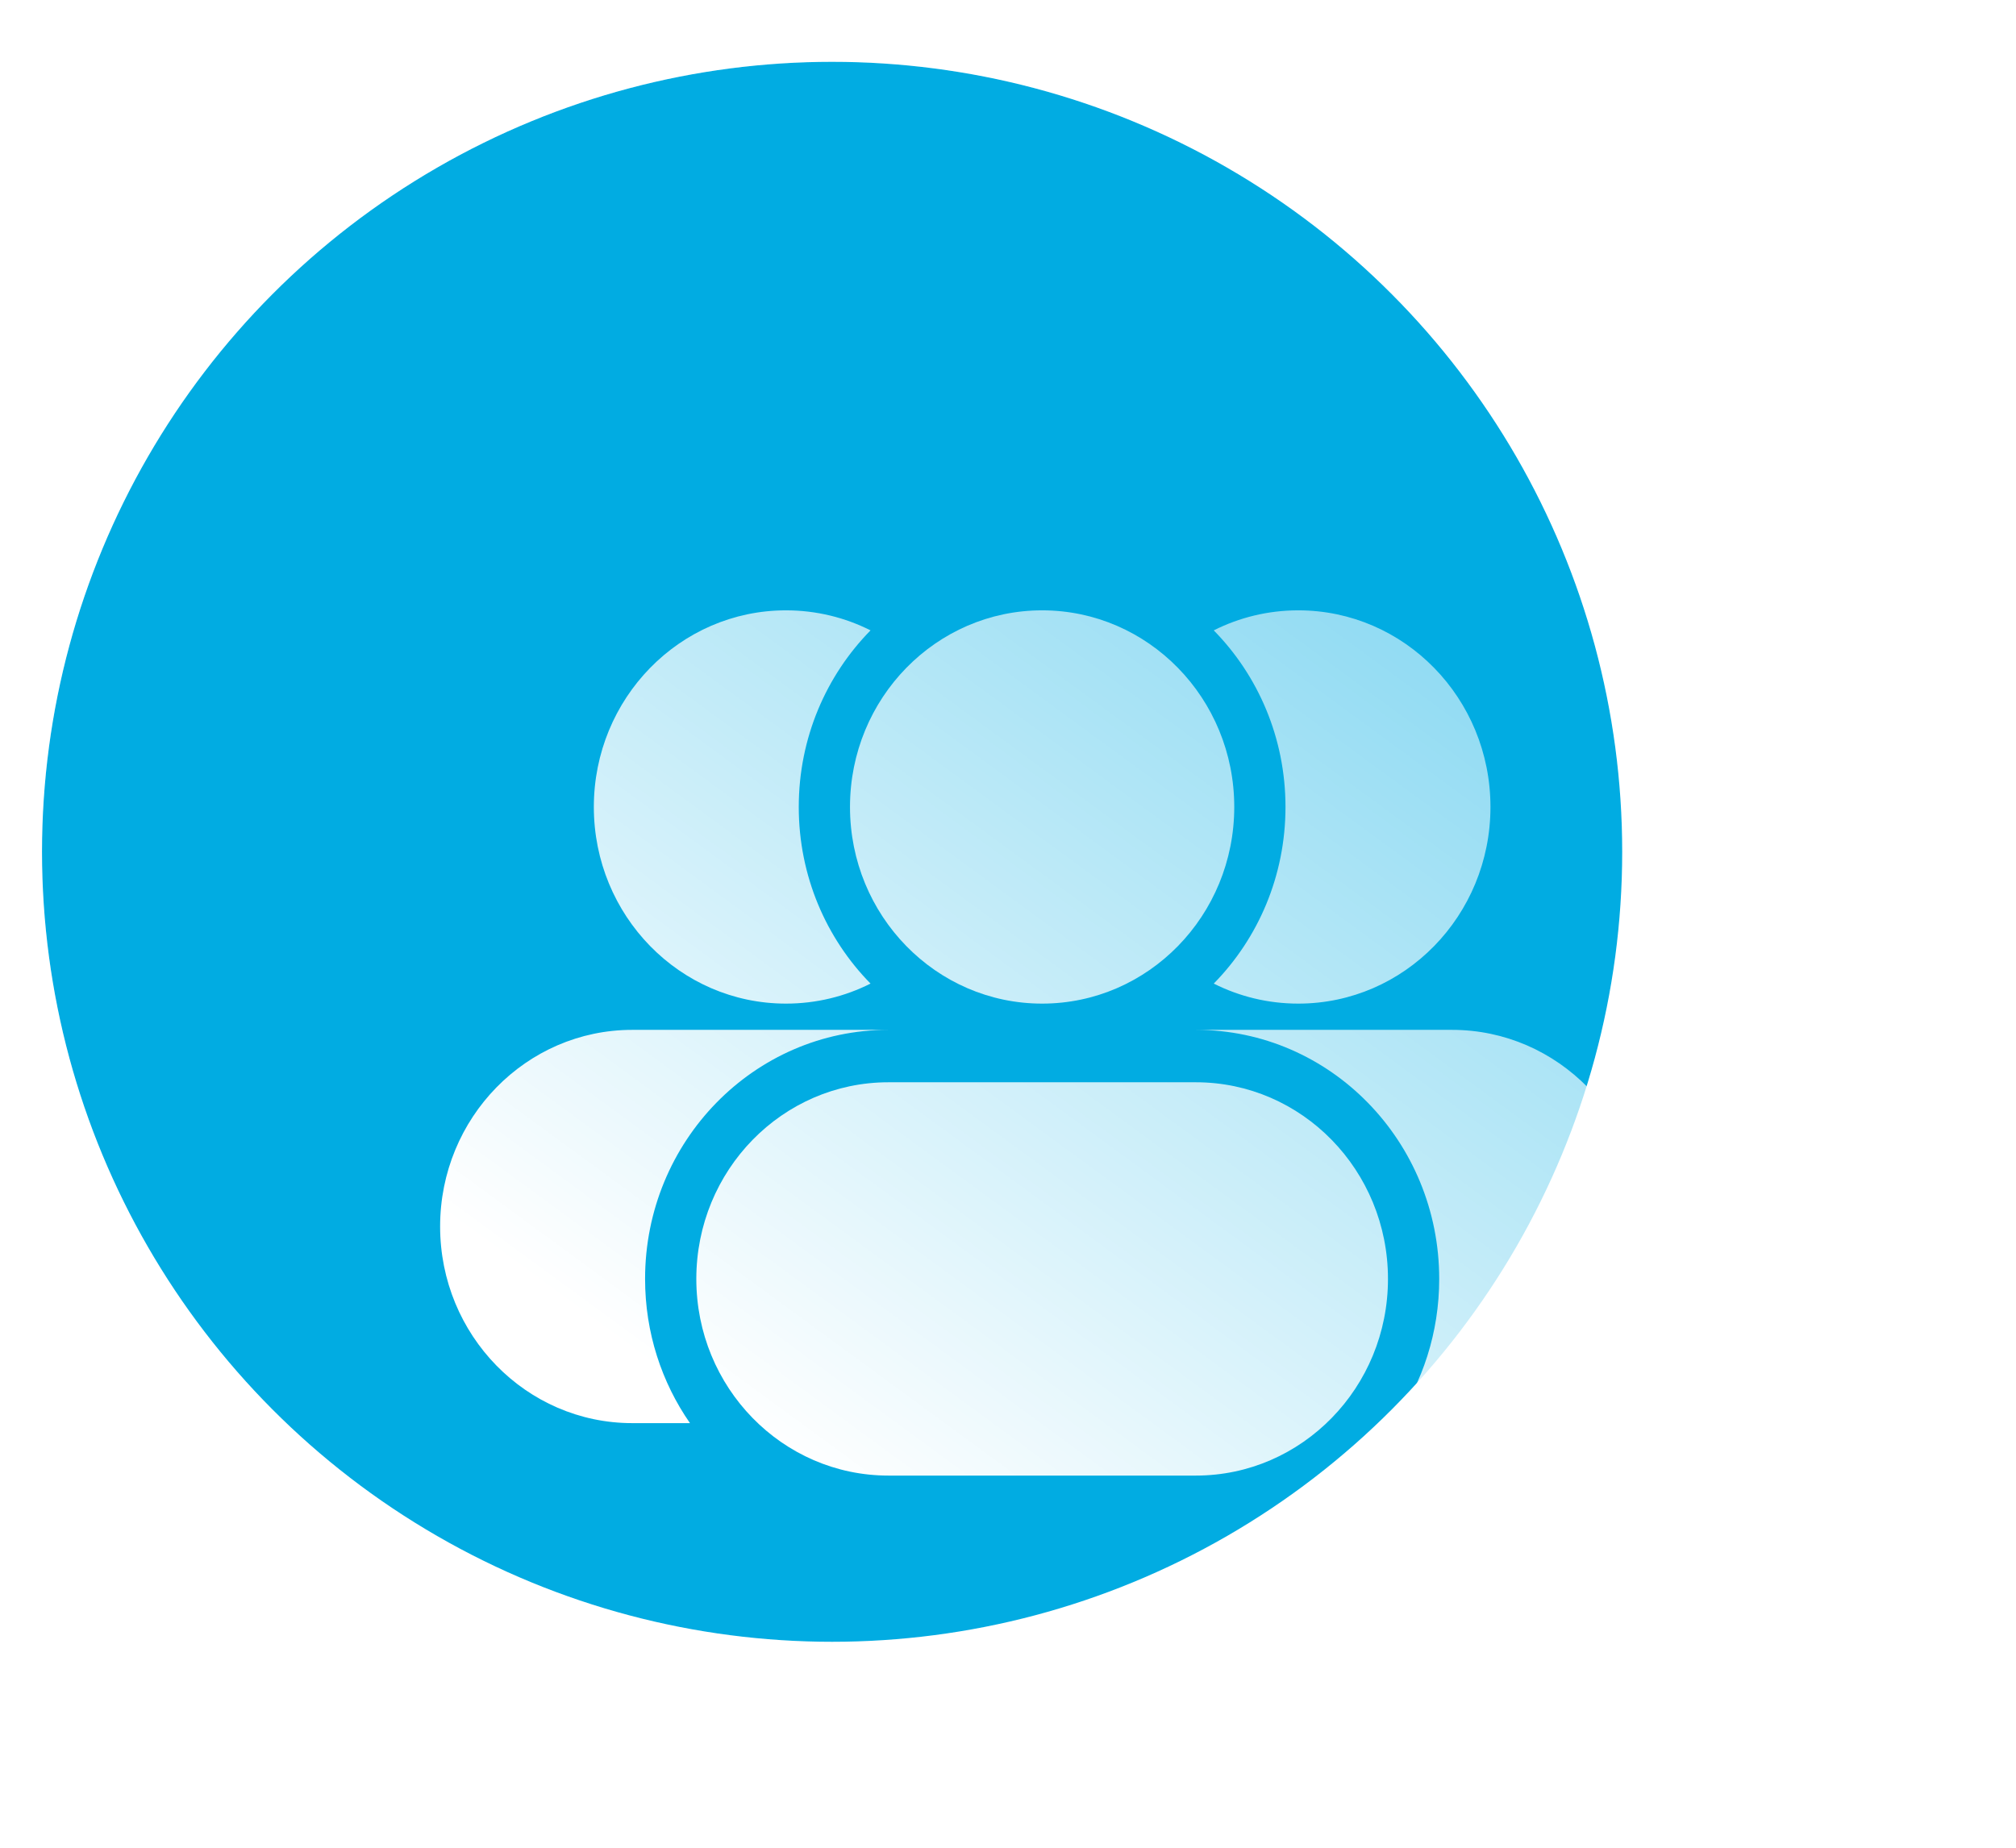
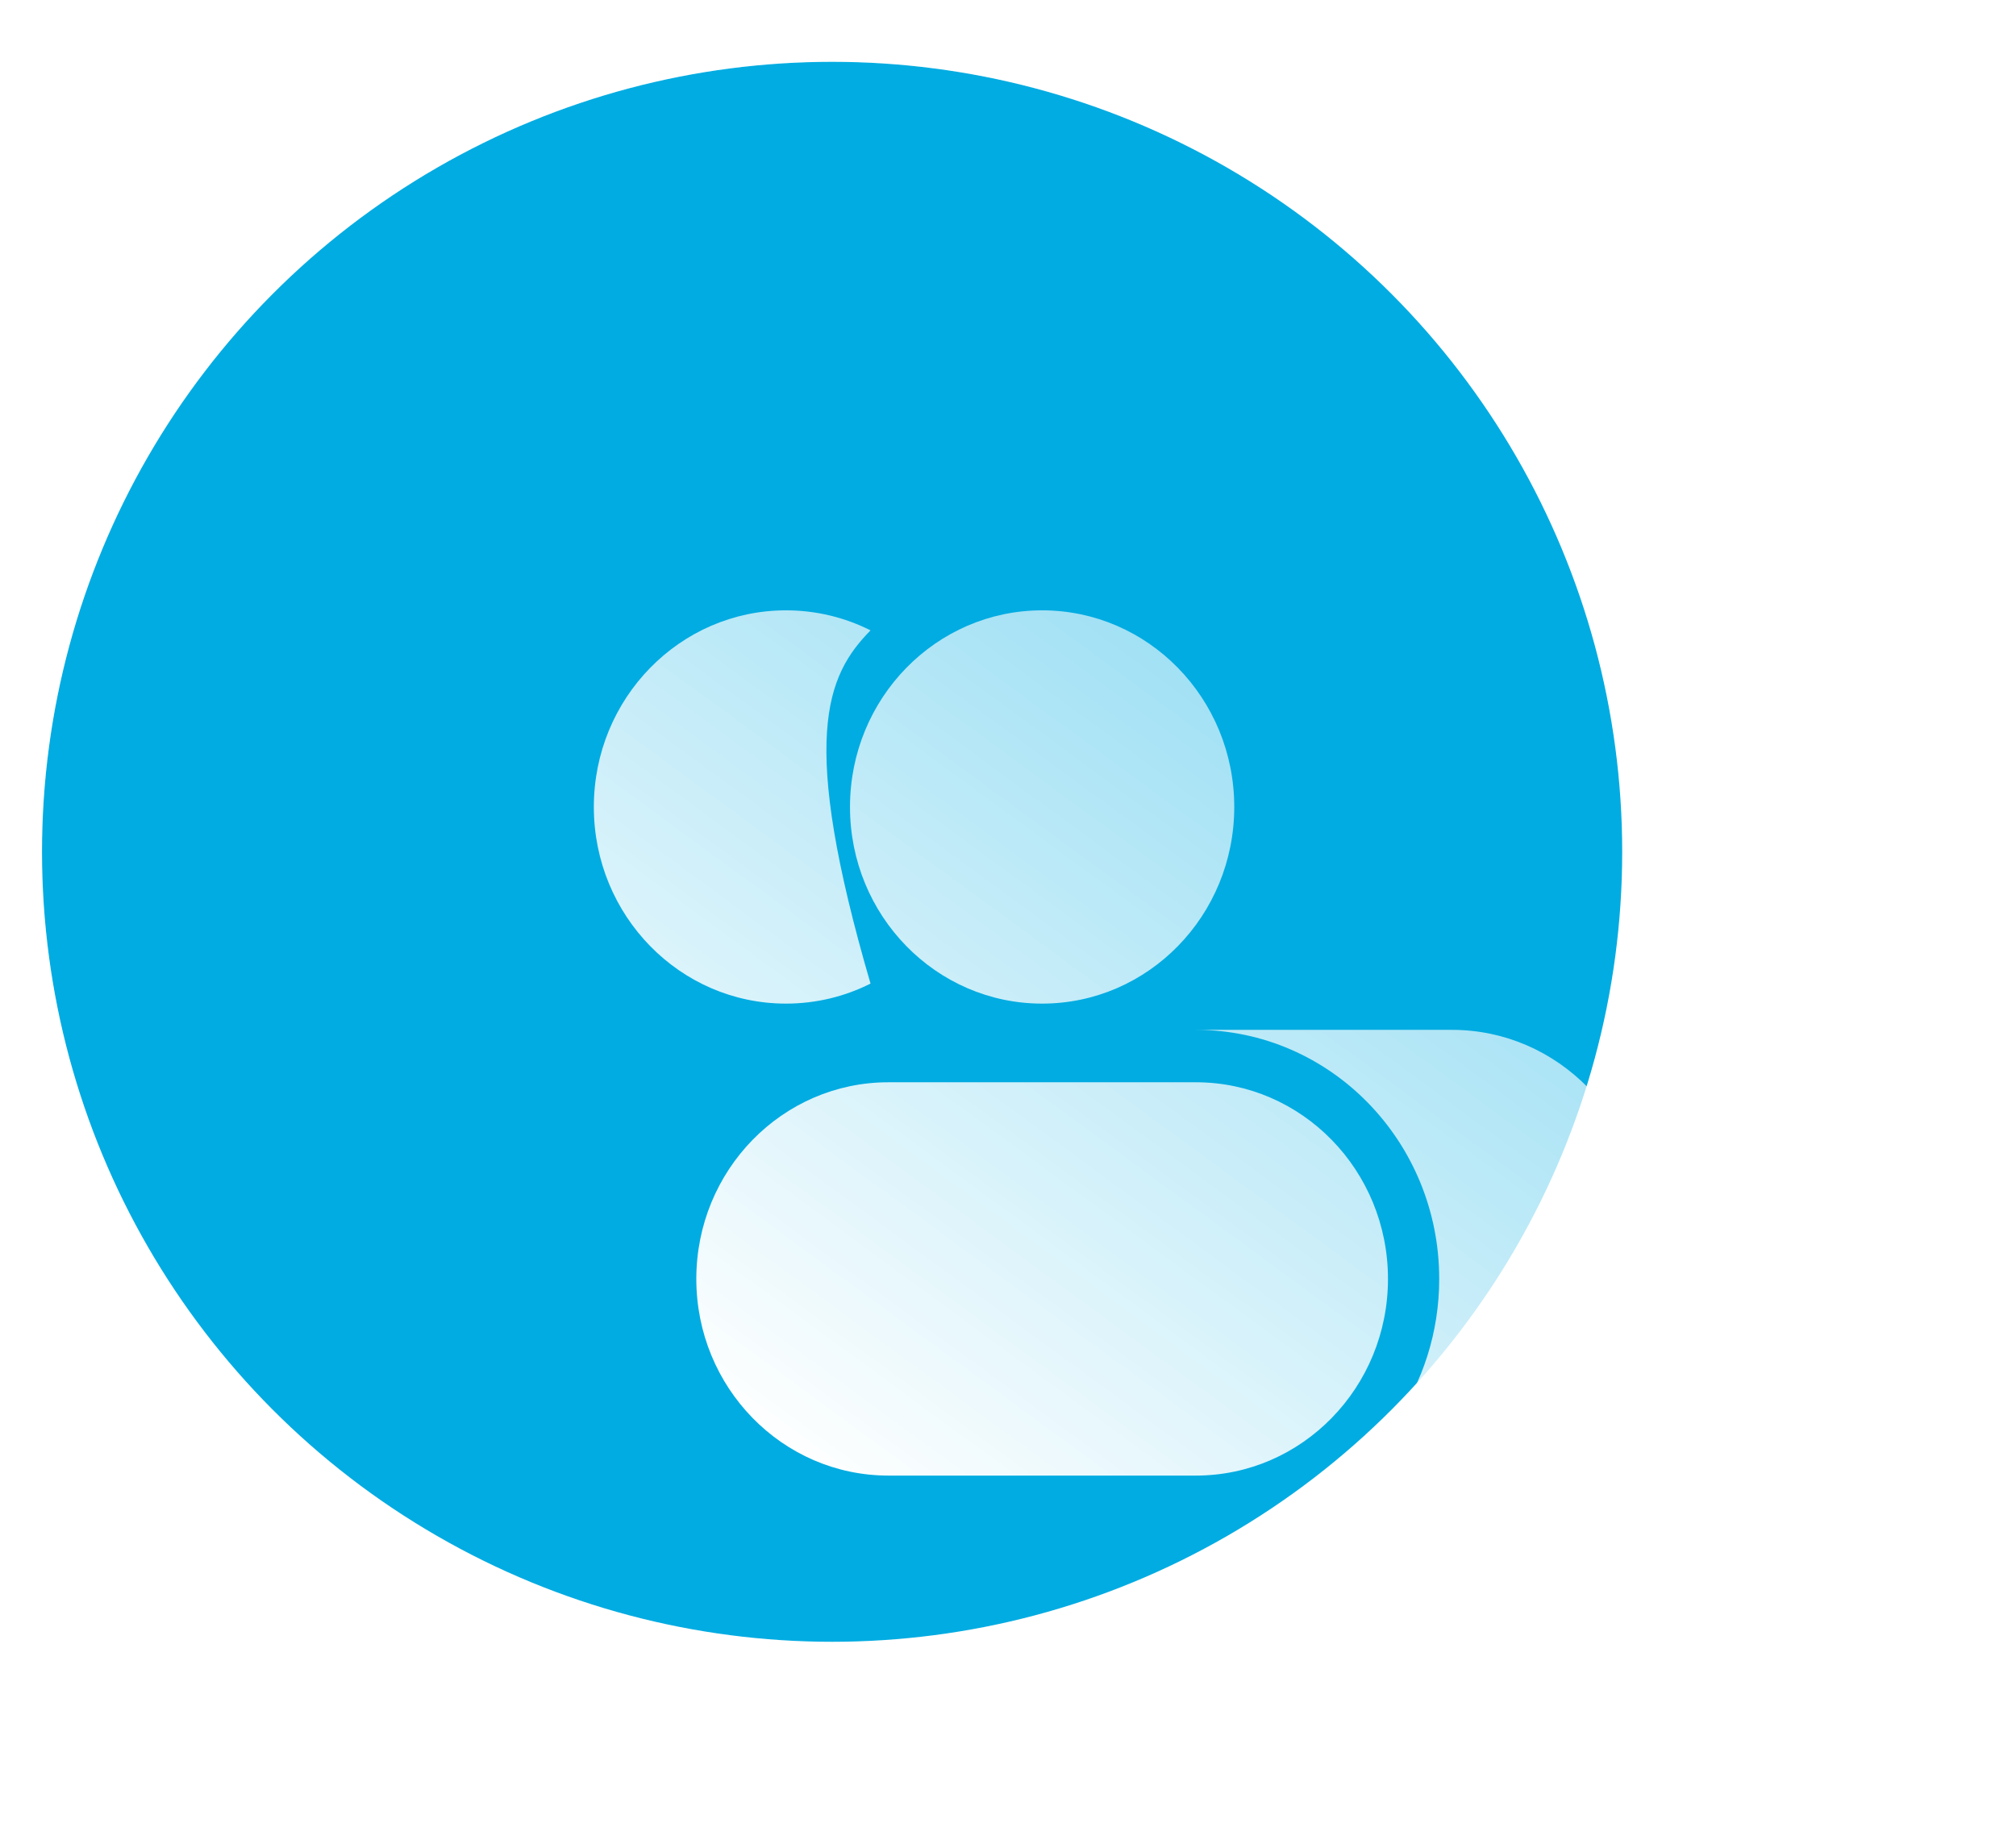
<svg xmlns="http://www.w3.org/2000/svg" width="48" height="44" viewBox="0 0 48 44" fill="none">
  <g filter="url(#filter0_b_711_28)">
    <circle cx="19.812" cy="20.284" r="18.812" fill="#01ACE2" />
    <circle cx="19.812" cy="20.284" r="19.312" stroke="url(#paint0_linear_711_28)" stroke-linecap="round" />
  </g>
  <g filter="url(#filter1_d_711_28)">
-     <path d="M15.727 18.422C14.672 17.348 14.018 15.86 14.018 14.216C14.018 12.573 14.672 11.085 15.727 10.011C15.12 9.705 14.436 9.534 13.714 9.534C11.187 9.534 9.139 11.63 9.139 14.216C9.139 16.803 11.187 18.899 13.714 18.899C14.436 18.899 15.12 18.728 15.727 18.422Z" fill="url(#paint1_linear_711_28)" />
+     <path d="M15.727 18.422C14.018 12.573 14.672 11.085 15.727 10.011C15.12 9.705 14.436 9.534 13.714 9.534C11.187 9.534 9.139 11.63 9.139 14.216C9.139 16.803 11.187 18.899 13.714 18.899C14.436 18.899 15.12 18.728 15.727 18.422Z" fill="url(#paint1_linear_711_28)" />
    <path d="M15.238 14.216C15.238 11.63 17.286 9.534 19.813 9.534C22.339 9.534 24.387 11.63 24.387 14.216C24.387 16.803 22.339 18.899 19.813 18.899C17.286 18.899 15.238 16.803 15.238 14.216Z" fill="url(#paint2_linear_711_28)" />
-     <path d="M23.899 10.011C24.954 11.085 25.607 12.573 25.607 14.216C25.607 15.86 24.954 17.348 23.899 18.422C24.506 18.728 25.19 18.899 25.912 18.899C28.439 18.899 30.487 16.803 30.487 14.216C30.487 11.63 28.439 9.534 25.912 9.534C25.19 9.534 24.506 9.705 23.899 10.011Z" fill="url(#paint3_linear_711_28)" />
    <path d="M11.579 25.455C11.579 22.869 13.627 20.772 16.153 20.772H23.472C25.999 20.772 28.047 22.869 28.047 25.455C28.047 28.041 25.999 30.138 23.472 30.138H16.153C13.627 30.138 11.579 28.041 11.579 25.455Z" fill="url(#paint4_linear_711_28)" />
-     <path d="M5.479 24.206C5.479 21.62 7.528 19.524 10.054 19.524H16.153C12.953 19.524 10.359 22.179 10.359 25.455C10.359 26.735 10.755 27.92 11.428 28.889H10.054C7.528 28.889 5.479 26.793 5.479 24.206Z" fill="url(#paint5_linear_711_28)" />
    <path d="M29.267 25.455C29.267 26.735 28.871 27.92 28.198 28.889H29.572C32.098 28.889 34.146 26.793 34.146 24.206C34.146 21.62 32.098 19.524 29.572 19.524H23.472C26.673 19.524 29.267 22.179 29.267 25.455Z" fill="url(#paint6_linear_711_28)" />
  </g>
  <defs>
    <filter id="filter0_b_711_28" x="-24" y="-23.529" width="87.625" height="87.625" filterUnits="userSpaceOnUse" color-interpolation-filters="sRGB">
      <feFlood flood-opacity="0" result="BackgroundImageFix" />
      <feGaussianBlur in="BackgroundImage" stdDeviation="12" />
      <feComposite in2="SourceAlpha" operator="in" result="effect1_backgroundBlur_711_28" />
      <feBlend mode="normal" in="SourceGraphic" in2="effect1_backgroundBlur_711_28" result="shape" />
    </filter>
    <filter id="filter1_d_711_28" x="2.479" y="6.534" width="44.667" height="36.604" filterUnits="userSpaceOnUse" color-interpolation-filters="sRGB">
      <feFlood flood-opacity="0" result="BackgroundImageFix" />
      <feColorMatrix in="SourceAlpha" type="matrix" values="0 0 0 0 0 0 0 0 0 0 0 0 0 0 0 0 0 0 127 0" result="hardAlpha" />
      <feOffset dx="5" dy="5" />
      <feGaussianBlur stdDeviation="4" />
      <feColorMatrix type="matrix" values="0 0 0 0 0.176 0 0 0 0 0.557 0 0 0 0 0.678 0 0 0 0.5 0" />
      <feBlend mode="normal" in2="BackgroundImageFix" result="effect1_dropShadow_711_28" />
      <feBlend mode="normal" in="SourceGraphic" in2="effect1_dropShadow_711_28" result="shape" />
    </filter>
    <linearGradient id="paint0_linear_711_28" x1="1" y1="1.471" x2="38.644" y2="39.077" gradientUnits="userSpaceOnUse">
      <stop stop-color="white" stop-opacity="0.25" />
      <stop offset="1" stop-color="white" stop-opacity="0" />
    </linearGradient>
    <linearGradient id="paint1_linear_711_28" x1="20.054" y1="34.528" x2="47.181" y2="-2.468" gradientUnits="userSpaceOnUse">
      <stop stop-color="white" />
      <stop offset="1" stop-color="white" stop-opacity="0.2" />
    </linearGradient>
    <linearGradient id="paint2_linear_711_28" x1="20.054" y1="34.528" x2="47.181" y2="-2.468" gradientUnits="userSpaceOnUse">
      <stop stop-color="white" />
      <stop offset="1" stop-color="white" stop-opacity="0.2" />
    </linearGradient>
    <linearGradient id="paint3_linear_711_28" x1="20.054" y1="34.528" x2="47.181" y2="-2.468" gradientUnits="userSpaceOnUse">
      <stop stop-color="white" />
      <stop offset="1" stop-color="white" stop-opacity="0.2" />
    </linearGradient>
    <linearGradient id="paint4_linear_711_28" x1="20.054" y1="34.528" x2="47.181" y2="-2.468" gradientUnits="userSpaceOnUse">
      <stop stop-color="white" />
      <stop offset="1" stop-color="white" stop-opacity="0.2" />
    </linearGradient>
    <linearGradient id="paint5_linear_711_28" x1="20.054" y1="34.528" x2="47.181" y2="-2.468" gradientUnits="userSpaceOnUse">
      <stop stop-color="white" />
      <stop offset="1" stop-color="white" stop-opacity="0.2" />
    </linearGradient>
    <linearGradient id="paint6_linear_711_28" x1="20.054" y1="34.528" x2="47.181" y2="-2.468" gradientUnits="userSpaceOnUse">
      <stop stop-color="white" />
      <stop offset="1" stop-color="white" stop-opacity="0.2" />
    </linearGradient>
  </defs>
</svg>